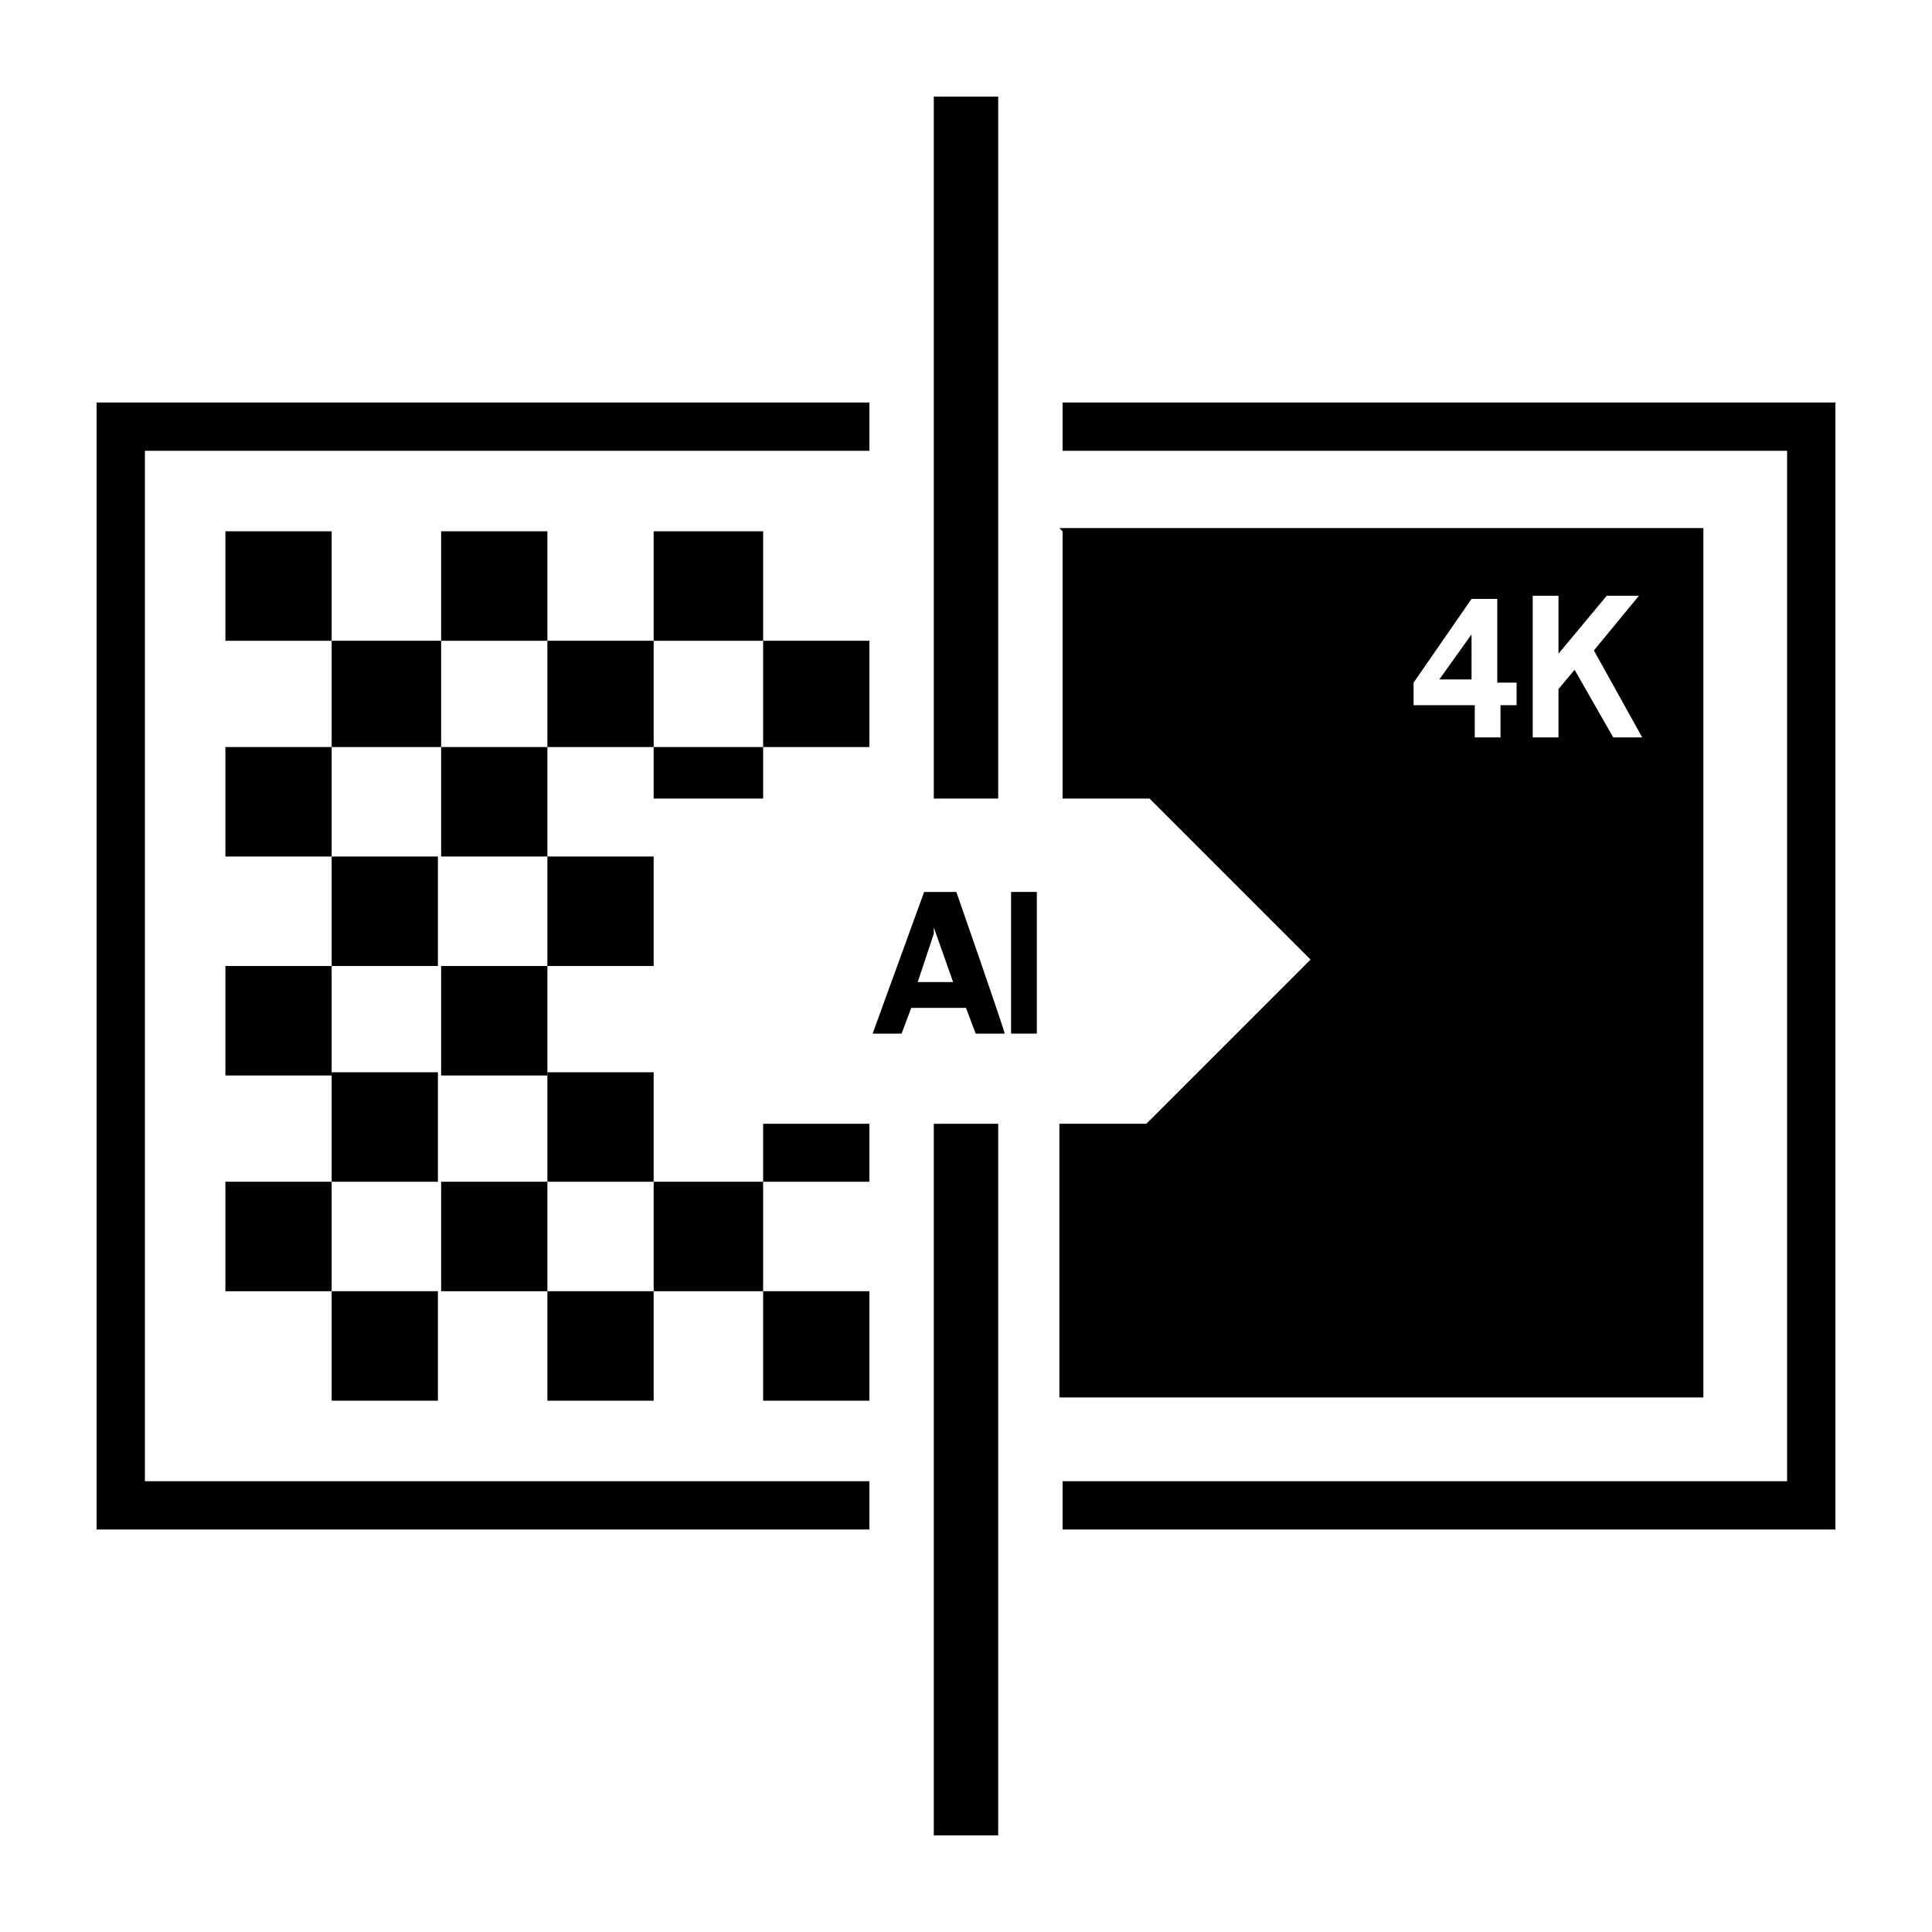
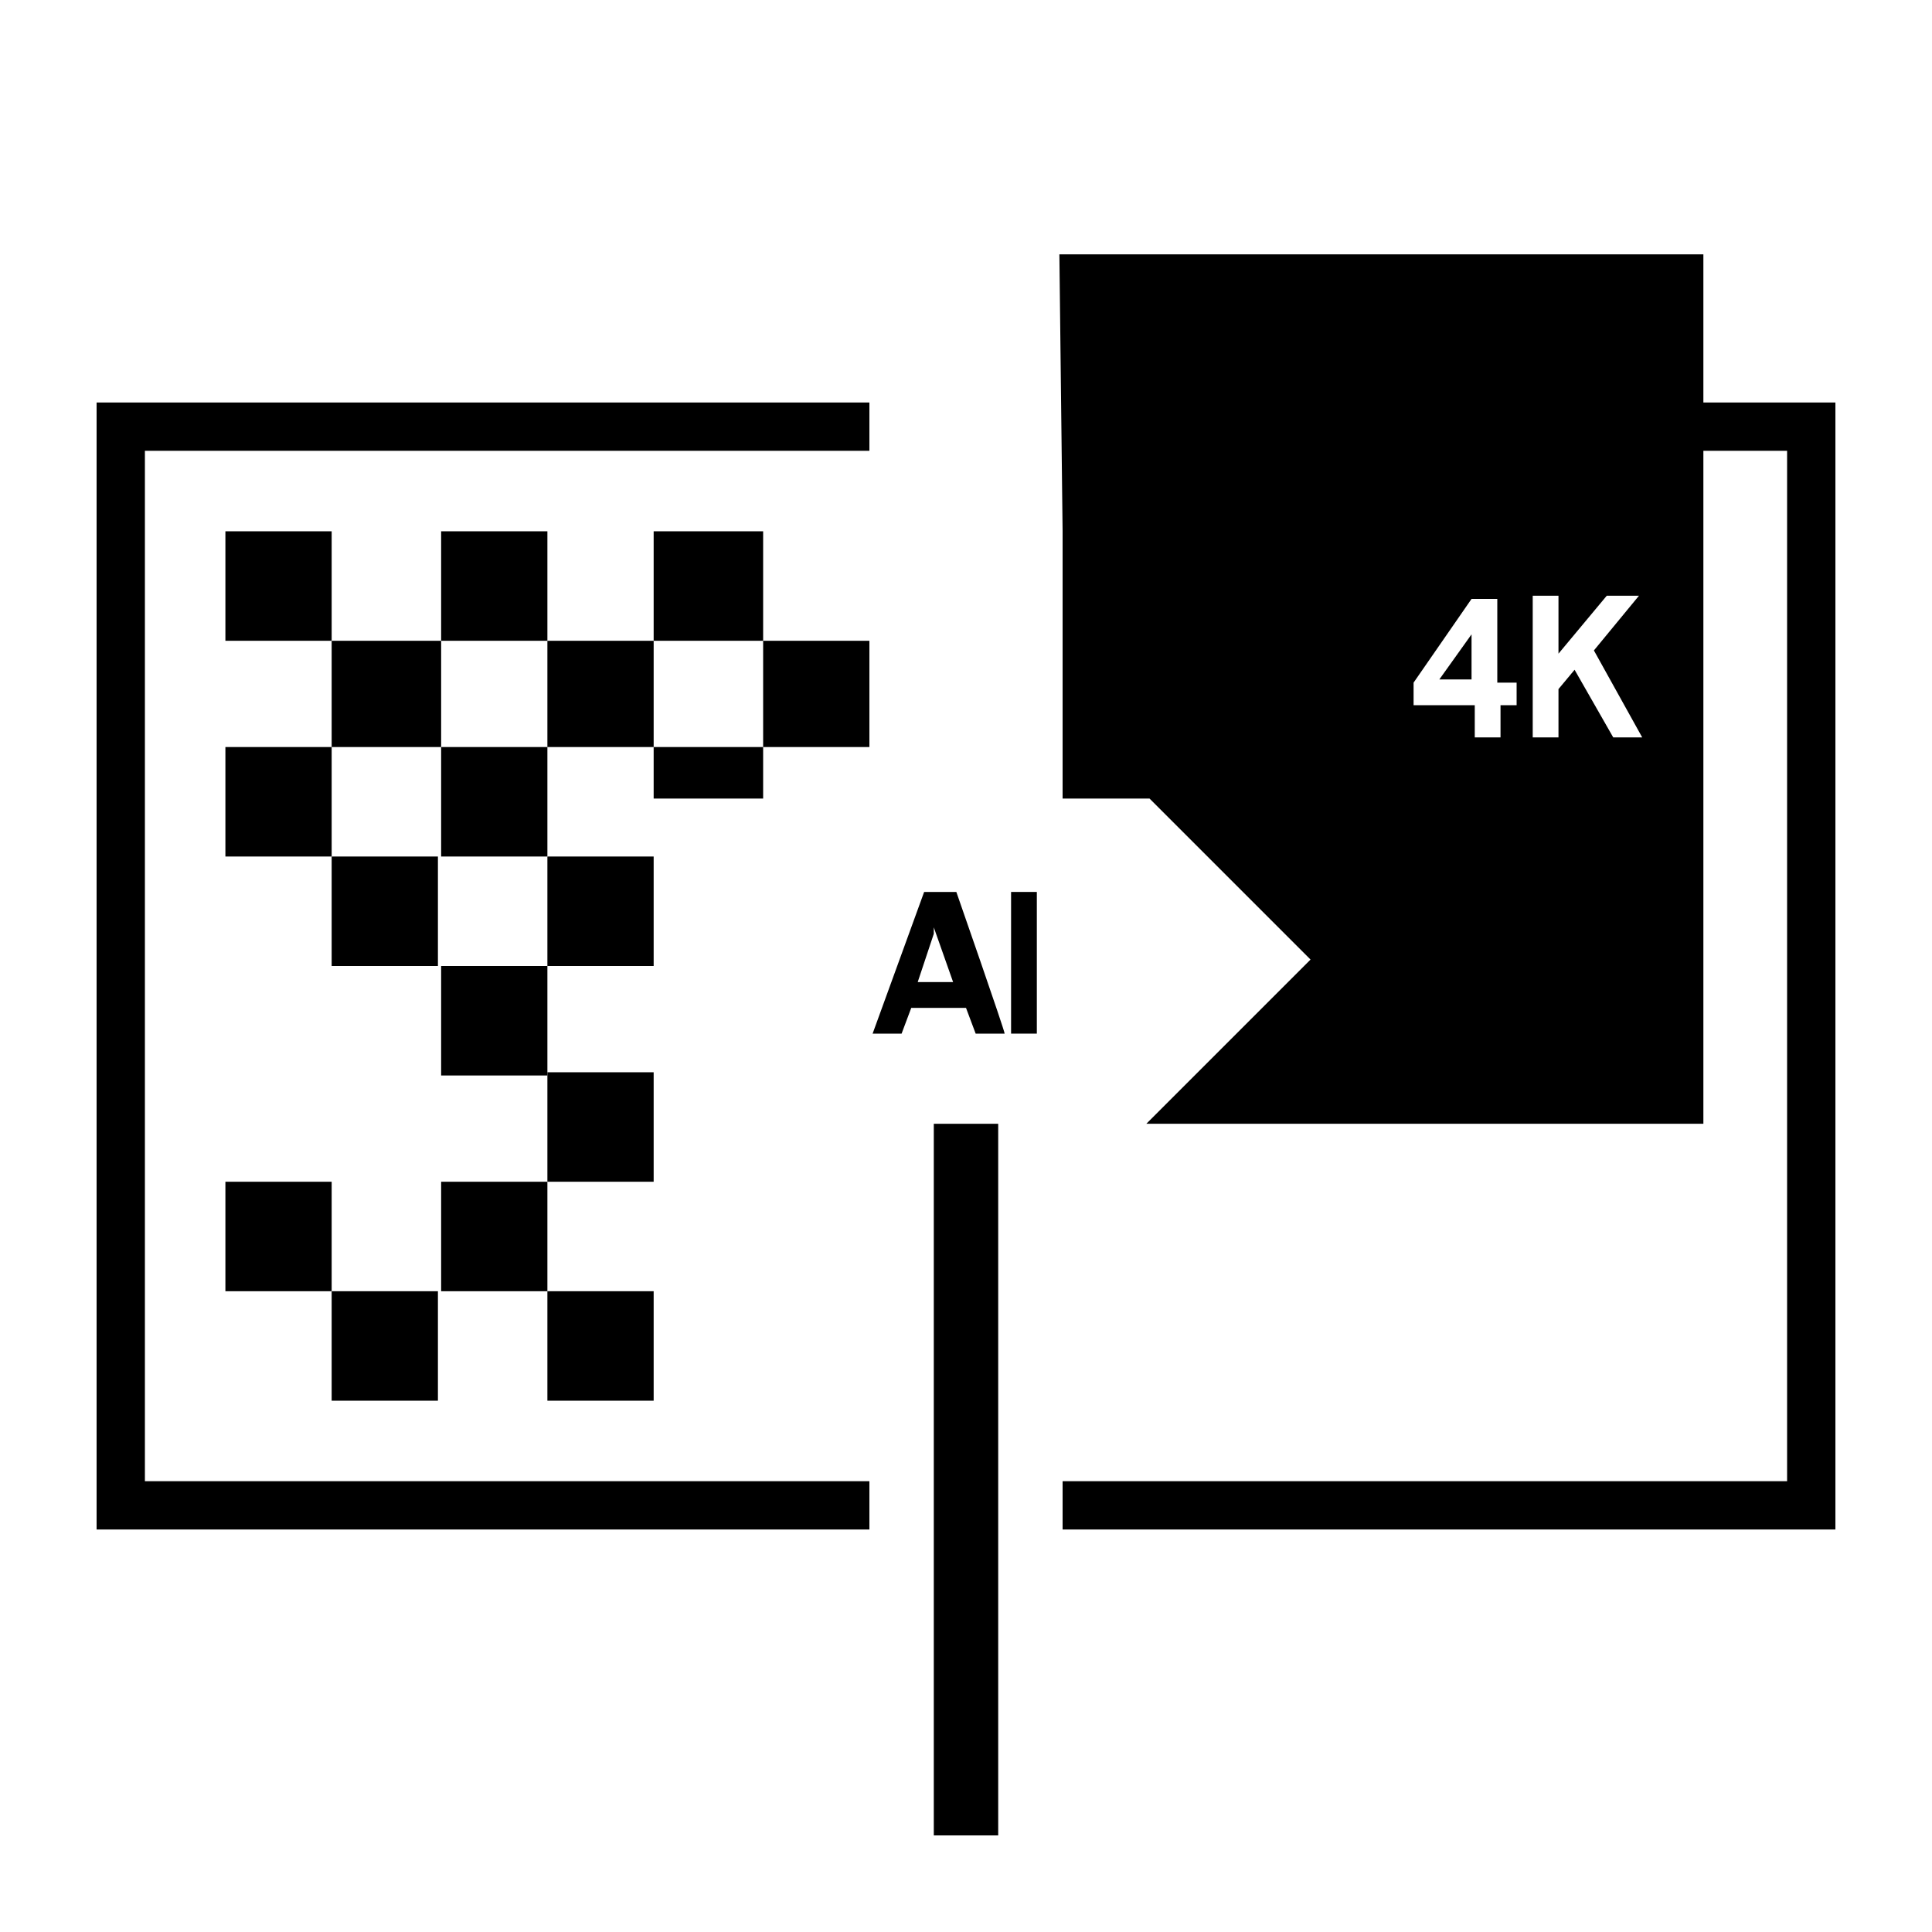
<svg xmlns="http://www.w3.org/2000/svg" id="Layer_1" version="1.1" viewBox="0 0 60 60">
  <g id="_x34_K_AI_Upscaling">
    <rect x="29" y="34.9" width="2" height="22.1" />
-     <rect x="29" y="3" width="2" height="21.8" />
    <g>
      <rect x="13.7" y="36.7" width="3.3" height="3.4" />
-       <rect x="10.3" y="33.3" width="3.3" height="3.4" />
      <rect x="10.3" y="26.6" width="3.3" height="3.4" />
      <rect x="13.7" y="16.5" width="3.3" height="3.4" />
      <rect x="17" y="26.6" width="3.3" height="3.4" />
      <rect x="7" y="16.5" width="3.3" height="3.4" />
      <rect x="17" y="40.1" width="3.3" height="3.4" />
      <polygon points="20.3 36.7 20.3 34.9 20.3 34.9 20.3 33.3 17 33.3 17 36.7 20.3 36.7" />
      <polygon points="23.7 19.9 23.7 16.5 20.3 16.5 20.3 19.9 23.7 19.9 23.7 23.2 20.3 23.2 20.3 19.9 17 19.9 17 23.2 13.7 23.2 13.7 19.9 10.3 19.9 10.3 23.2 7 23.2 7 26.6 10.3 26.6 10.3 23.2 13.7 23.2 13.7 26.6 17 26.6 17 23.2 20.3 23.2 20.3 24.8 23.7 24.8 23.7 23.2 27 23.2 27 19.9 23.7 19.9" />
-       <polygon points="23.7 36.7 20.3 36.7 20.3 40.1 23.7 40.1 23.7 43.5 27 43.5 27 40.1 23.7 40.1 23.7 36.7 27 36.7 27 34.9 23.7 34.9 23.7 36.7" />
      <rect x="10.3" y="40.1" width="3.3" height="3.4" />
      <rect x="7" y="36.7" width="3.3" height="3.4" />
      <rect x="13.7" y="30" width="3.3" height="3.4" />
-       <rect x="7" y="30" width="3.3" height="3.4" />
    </g>
    <polygon points="4.5 14 27 14 27 12.5 3 12.5 3 47.5 27 47.5 27 46 4.5 46 4.5 14" />
    <polygon points="33 12.5 33 14 55.5 14 55.5 46 33 46 33 47.5 57 47.5 57 12.5 33 12.5" />
    <g>
      <path d="M29.5,27.7h-.8l-1.6,4.4h.9l.3-.8h1.7l.3.8h.9,0c0-.1-1.5-4.4-1.5-4.4ZM29,30.5h-.5l.5-1.5v-.2c0,0,.6,1.7.6,1.7h-.6Z" />
      <rect x="31.4" y="27.7" width=".8" height="4.4" />
    </g>
    <polygon points="45.7 21.1 45.7 19.7 44.7 21.1 45.7 21.1" />
-     <path d="M33,16.5v8.3h2.7l5,5h0l-5.1,5.1h0s0,0,0,0h-2.7v8.5h20v-27s-20,0-20,0ZM47.2,21.9h-.6v1h-.8v-1h-1.9v-.7l1.8-2.6h.8v2.6h.6s0,.7,0,.7ZM50.1,22.9l-1.2-2.1-.5.6v1.5h-.8v-4.4h.8v1.8l1.5-1.8h1l-1.4,1.7,1.5,2.7s-.9,0-.9,0Z" />
+     <path d="M33,16.5v8.3h2.7l5,5h0l-5.1,5.1h0s0,0,0,0h-2.7h20v-27s-20,0-20,0ZM47.2,21.9h-.6v1h-.8v-1h-1.9v-.7l1.8-2.6h.8v2.6h.6s0,.7,0,.7ZM50.1,22.9l-1.2-2.1-.5.6v1.5h-.8v-4.4h.8v1.8l1.5-1.8h1l-1.4,1.7,1.5,2.7s-.9,0-.9,0Z" />
  </g>
</svg>